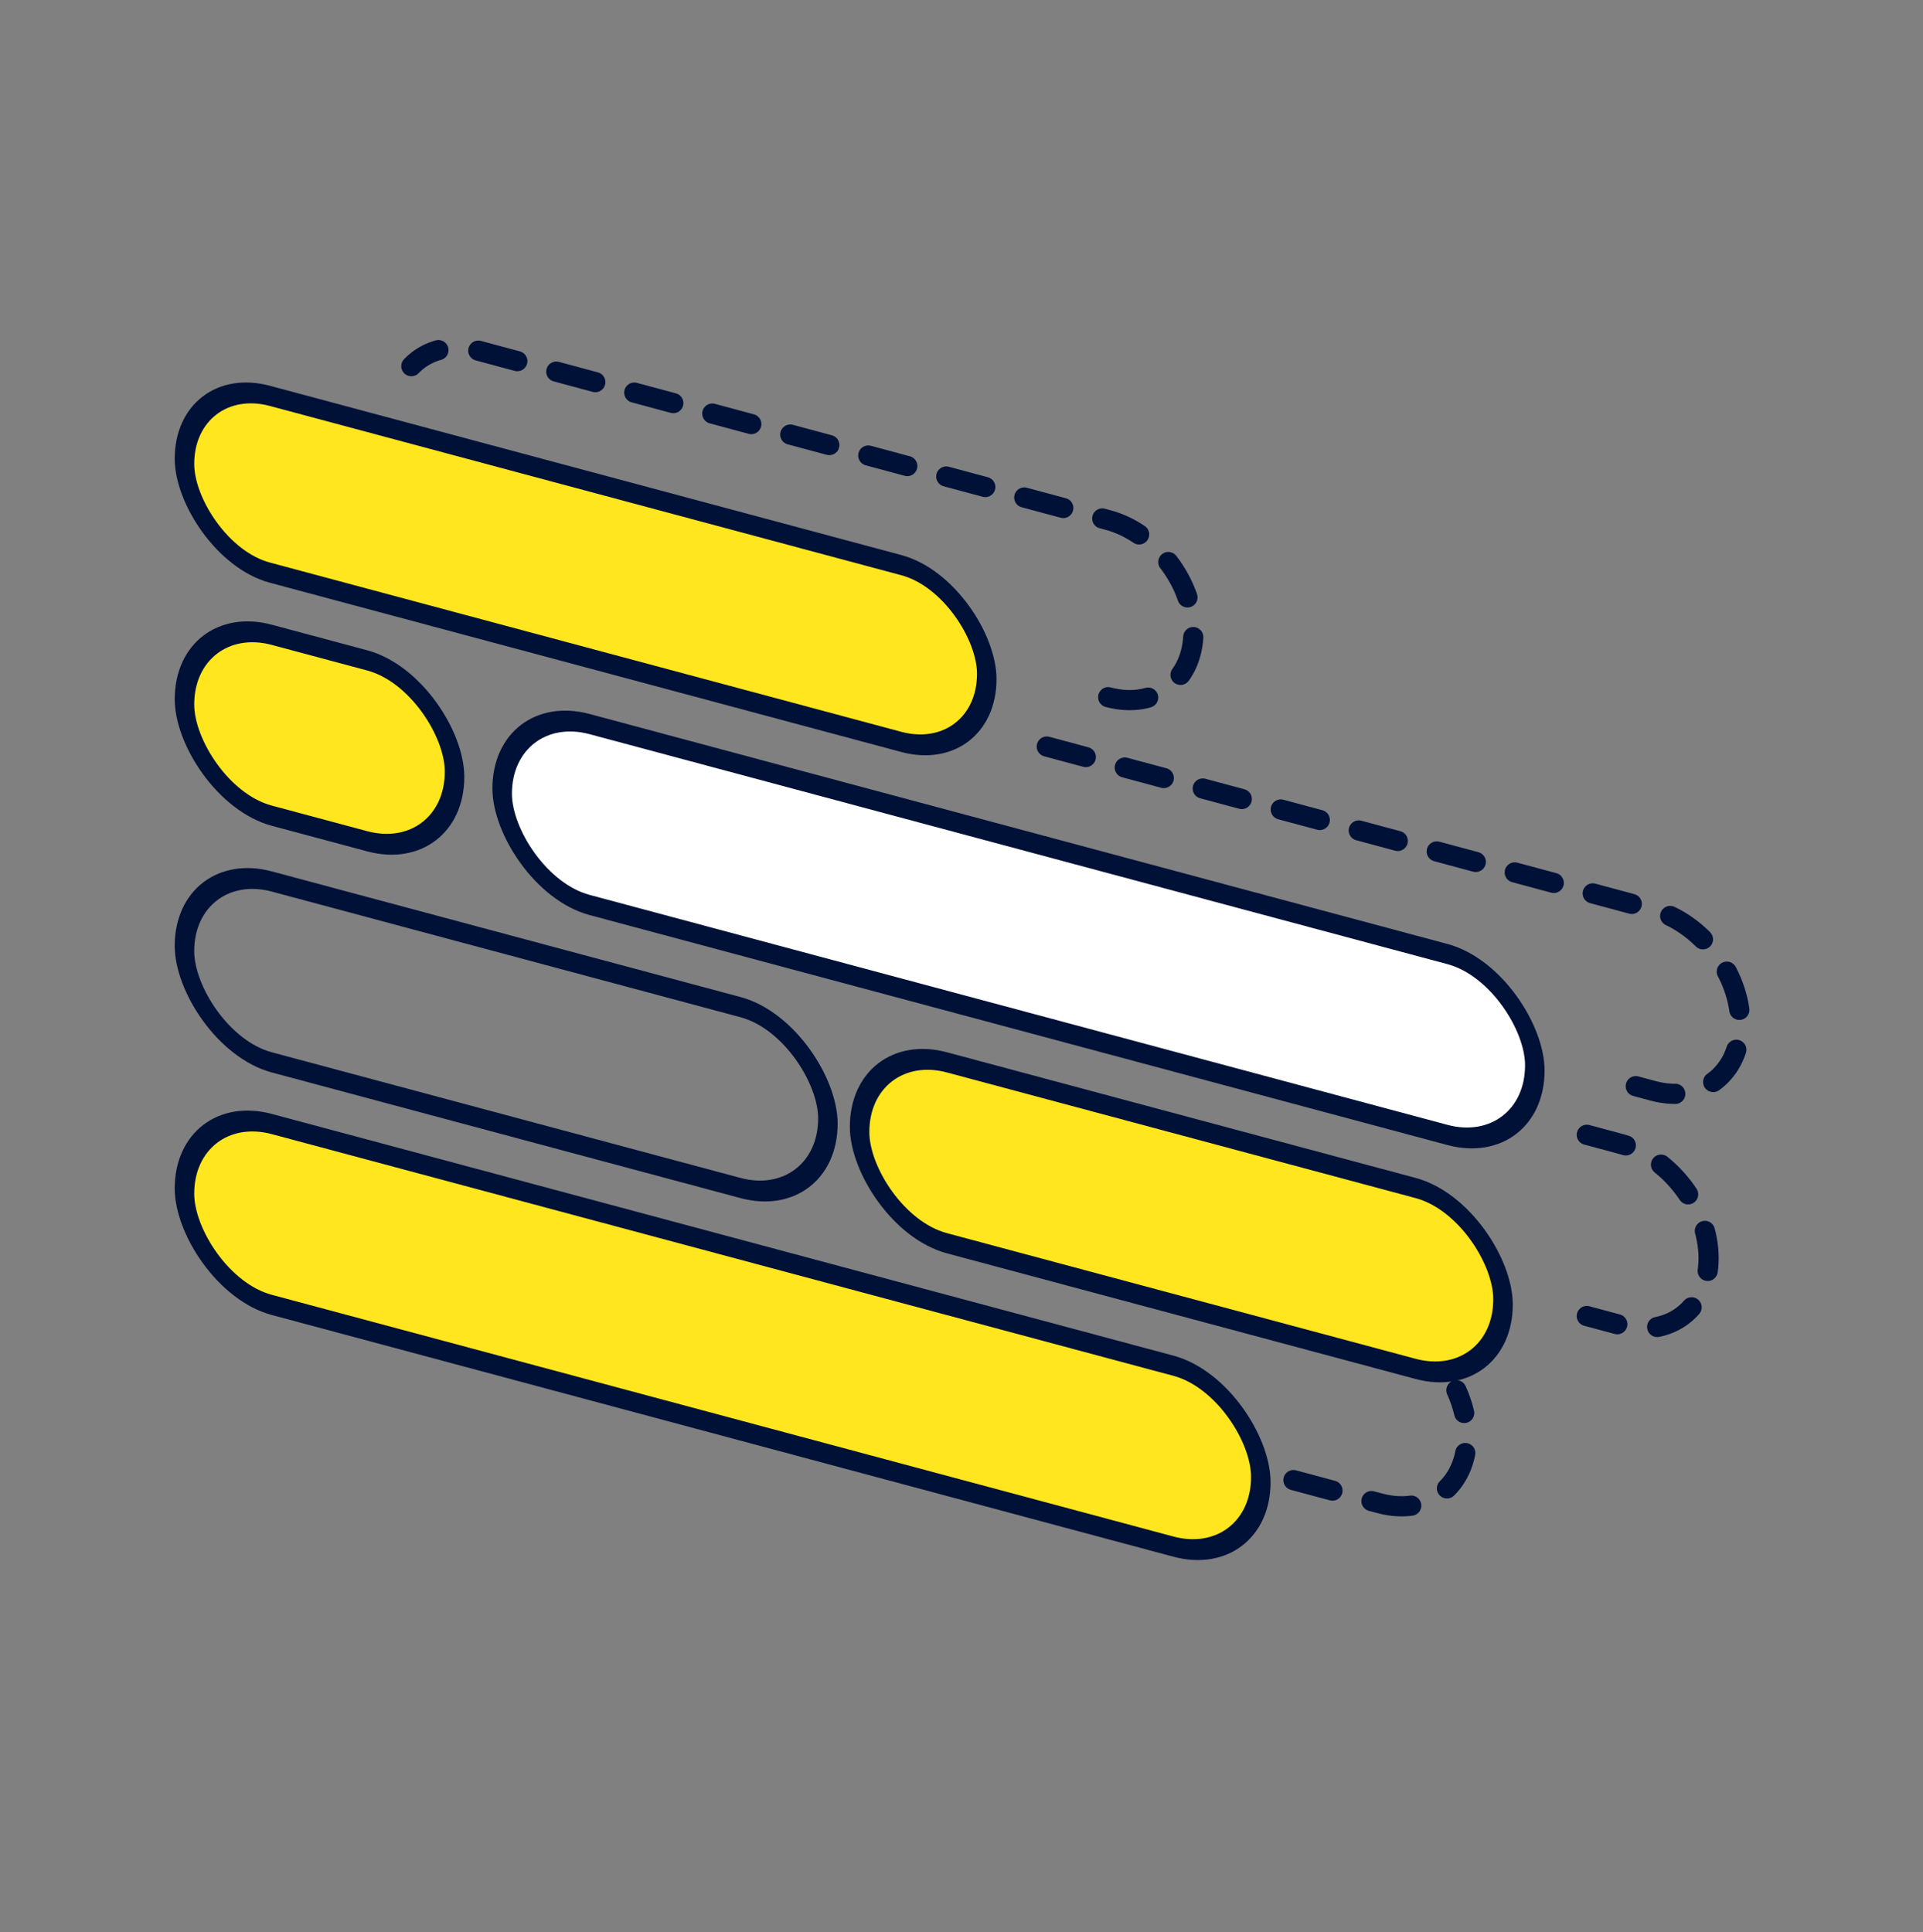
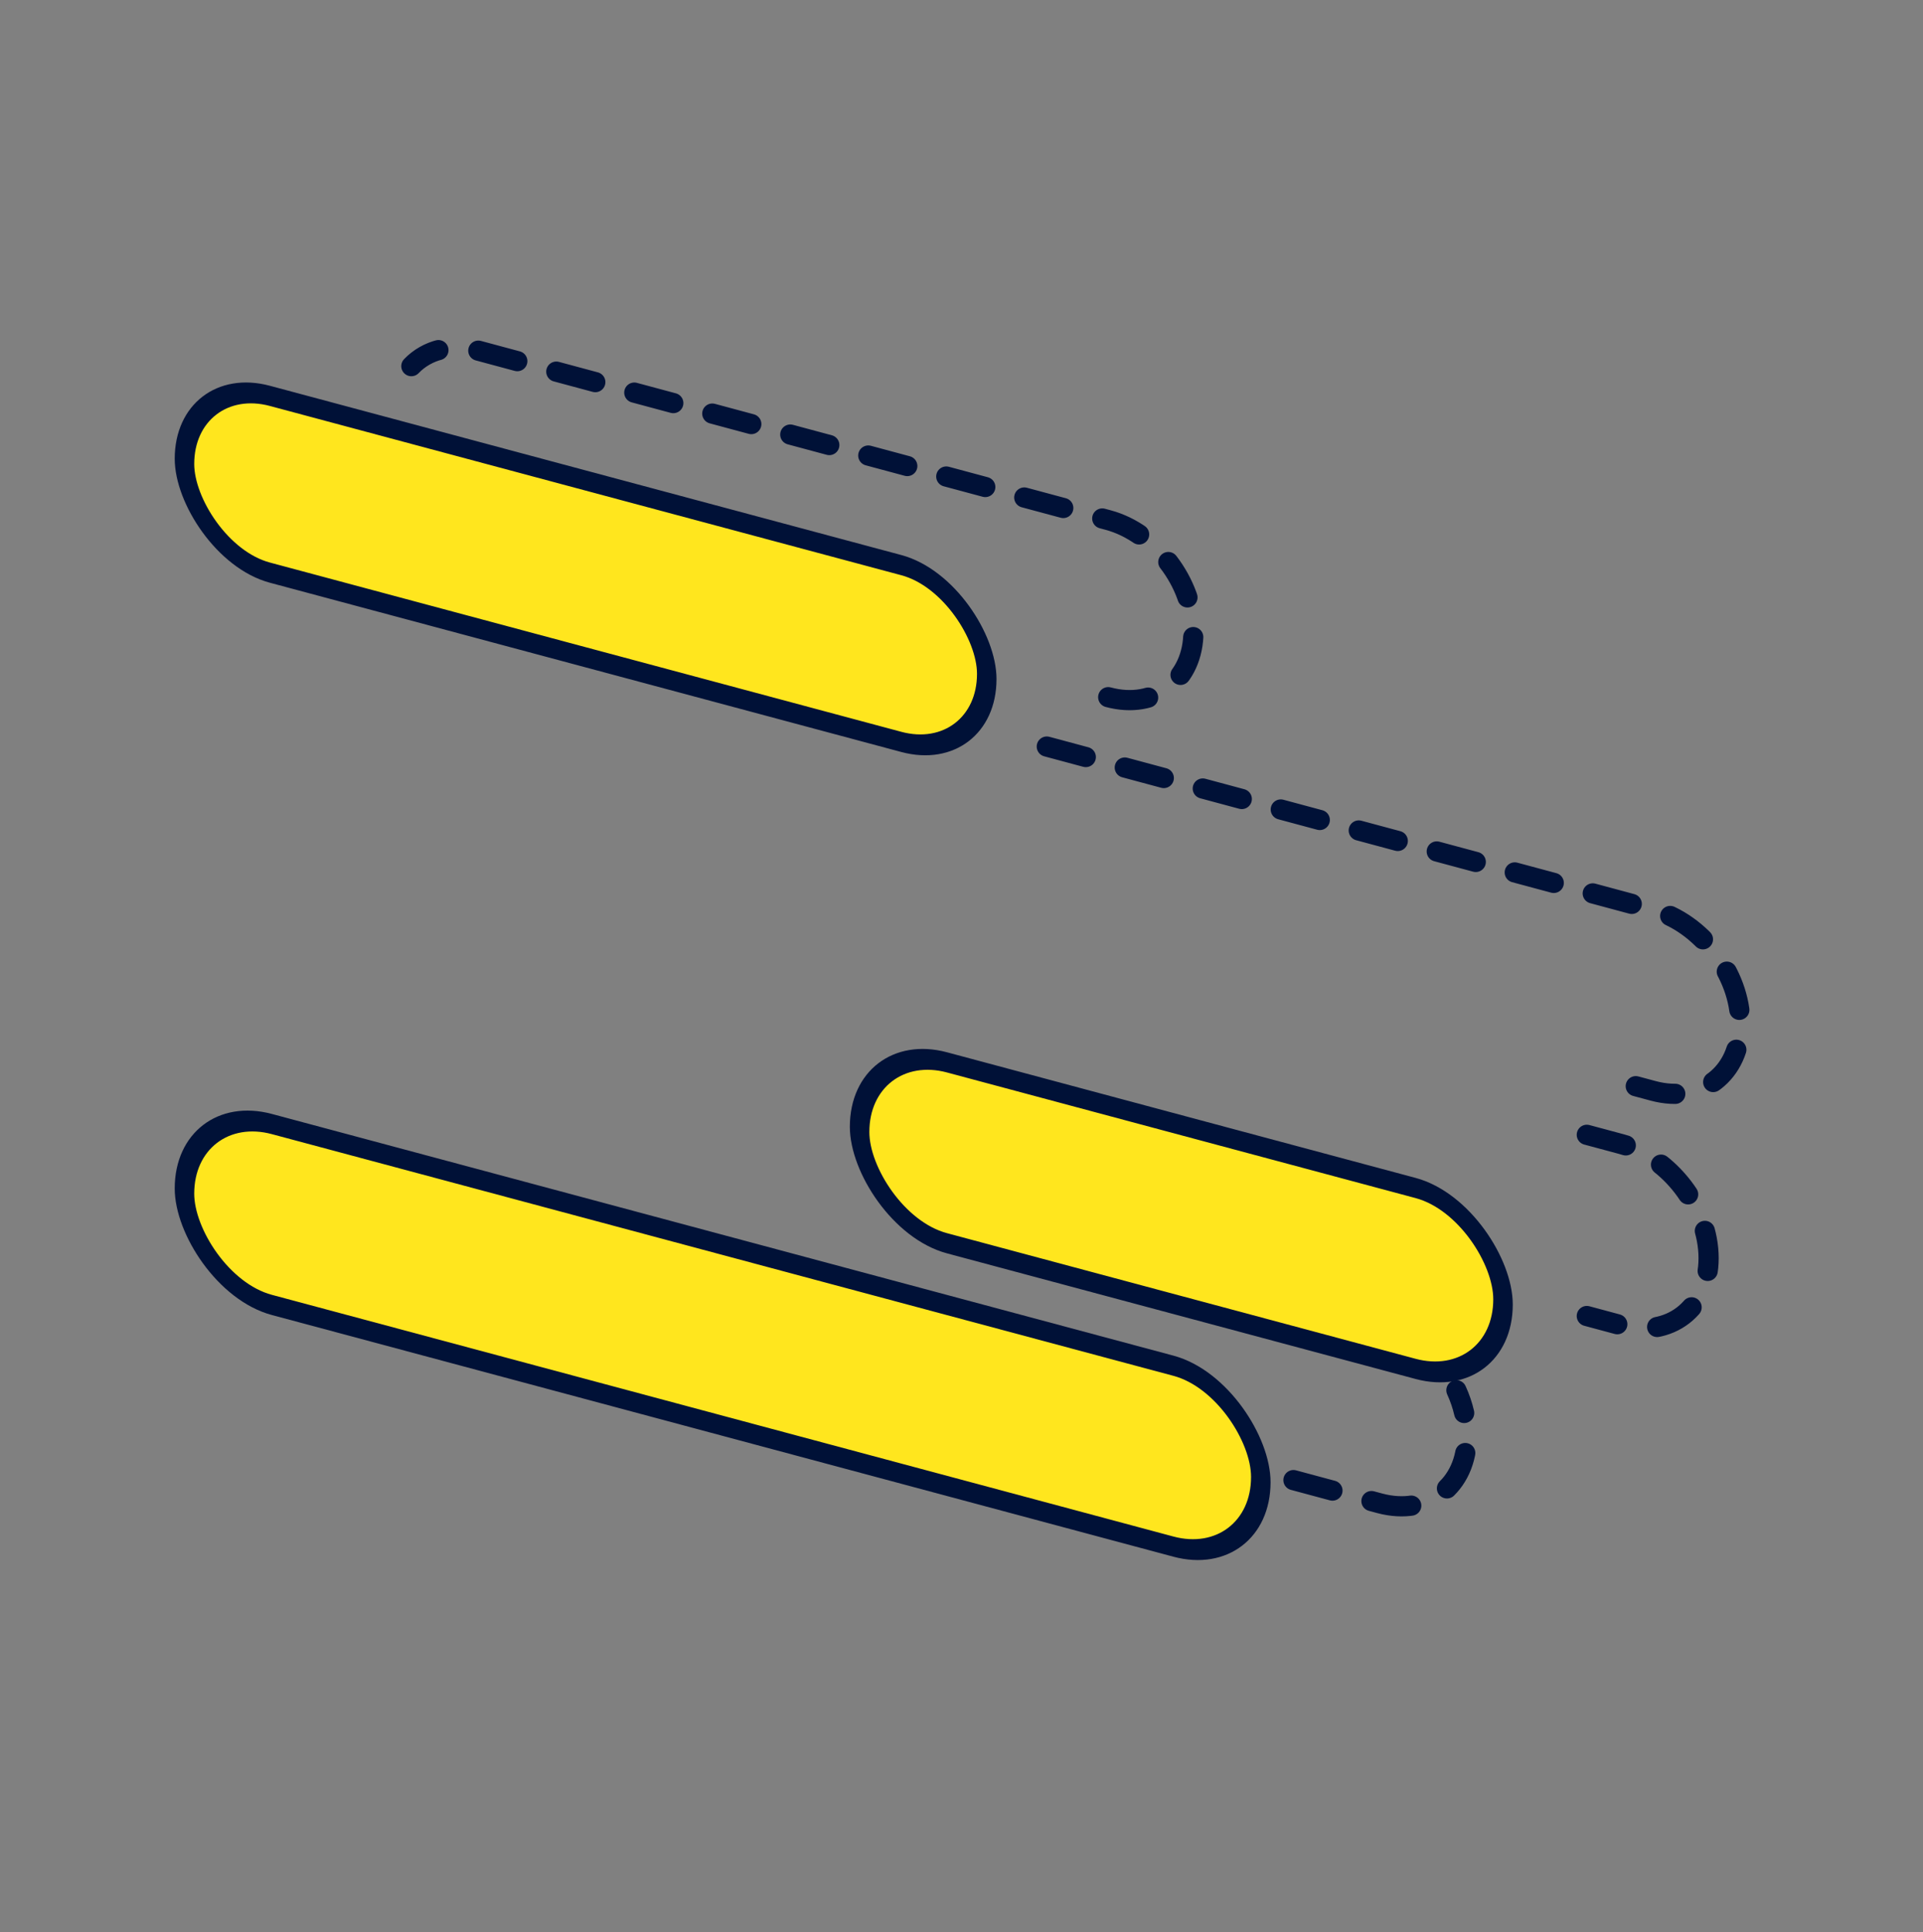
<svg xmlns="http://www.w3.org/2000/svg" width="200" height="201" viewBox="0 0 200 201" fill="none">
  <rect x="0" y="0" width="200" height="201" fill="#808080" stroke="none" />
  <path d="M115.259 72.518C120.153 73.835 124.121 70.778 124.121 65.692C124.121 60.605 120.153 55.414 115.259 54.097L49.725 36.468C46.913 35.712 44.407 36.399 42.783 38.085M108.871 77.654L171.932 94.618C176.94 95.965 181 101.277 181 106.482C181 111.687 176.94 114.814 171.932 113.467L168.635 112.58M165.035 118.038L168.635 119.006C173.643 120.353 177.702 125.665 177.702 130.87C177.702 136.075 173.643 139.203 168.635 137.856L165.035 136.887M134.525 153.955L143.493 156.367C148.501 157.715 152.56 154.587 152.56 149.382C152.56 147.761 152.166 146.129 151.472 144.61" stroke="#001137" stroke-width="2.1" stroke-linecap="round" stroke-dasharray="4.2 4.2" />
  <rect width="86.377" height="18.387" rx="9.194" transform="matrix(0.966 0.259 0 1 19.186 38.795)" fill="#FFE61E" stroke="#001137" stroke-width="2.1" />
-   <rect width="111.179" height="18.815" rx="9.407" transform="matrix(0.966 0.259 0 1 52.228 72.879)" fill="white" stroke="#001137" stroke-width="2.1" />
-   <rect width="69.273" height="18.815" rx="9.407" transform="matrix(0.966 0.259 0 1 19.186 89.254)" stroke="#001137" stroke-width="2.1" />
-   <rect width="29.078" height="18.815" rx="9.407" transform="matrix(0.966 0.259 0 1 19.186 63.596)" fill="#FFE61E" stroke="#001137" stroke-width="2.1" />
  <rect width="69.273" height="18.815" rx="9.407" transform="matrix(0.966 0.259 0 1 89.402 108.068)" fill="#FFE61E" stroke="#001137" stroke-width="2.1" />
  <rect width="115.883" height="18.815" rx="9.407" transform="matrix(0.966 0.259 0 1 19.186 114.482)" fill="#FFE61E" stroke="#001137" stroke-width="2.1" />
</svg>